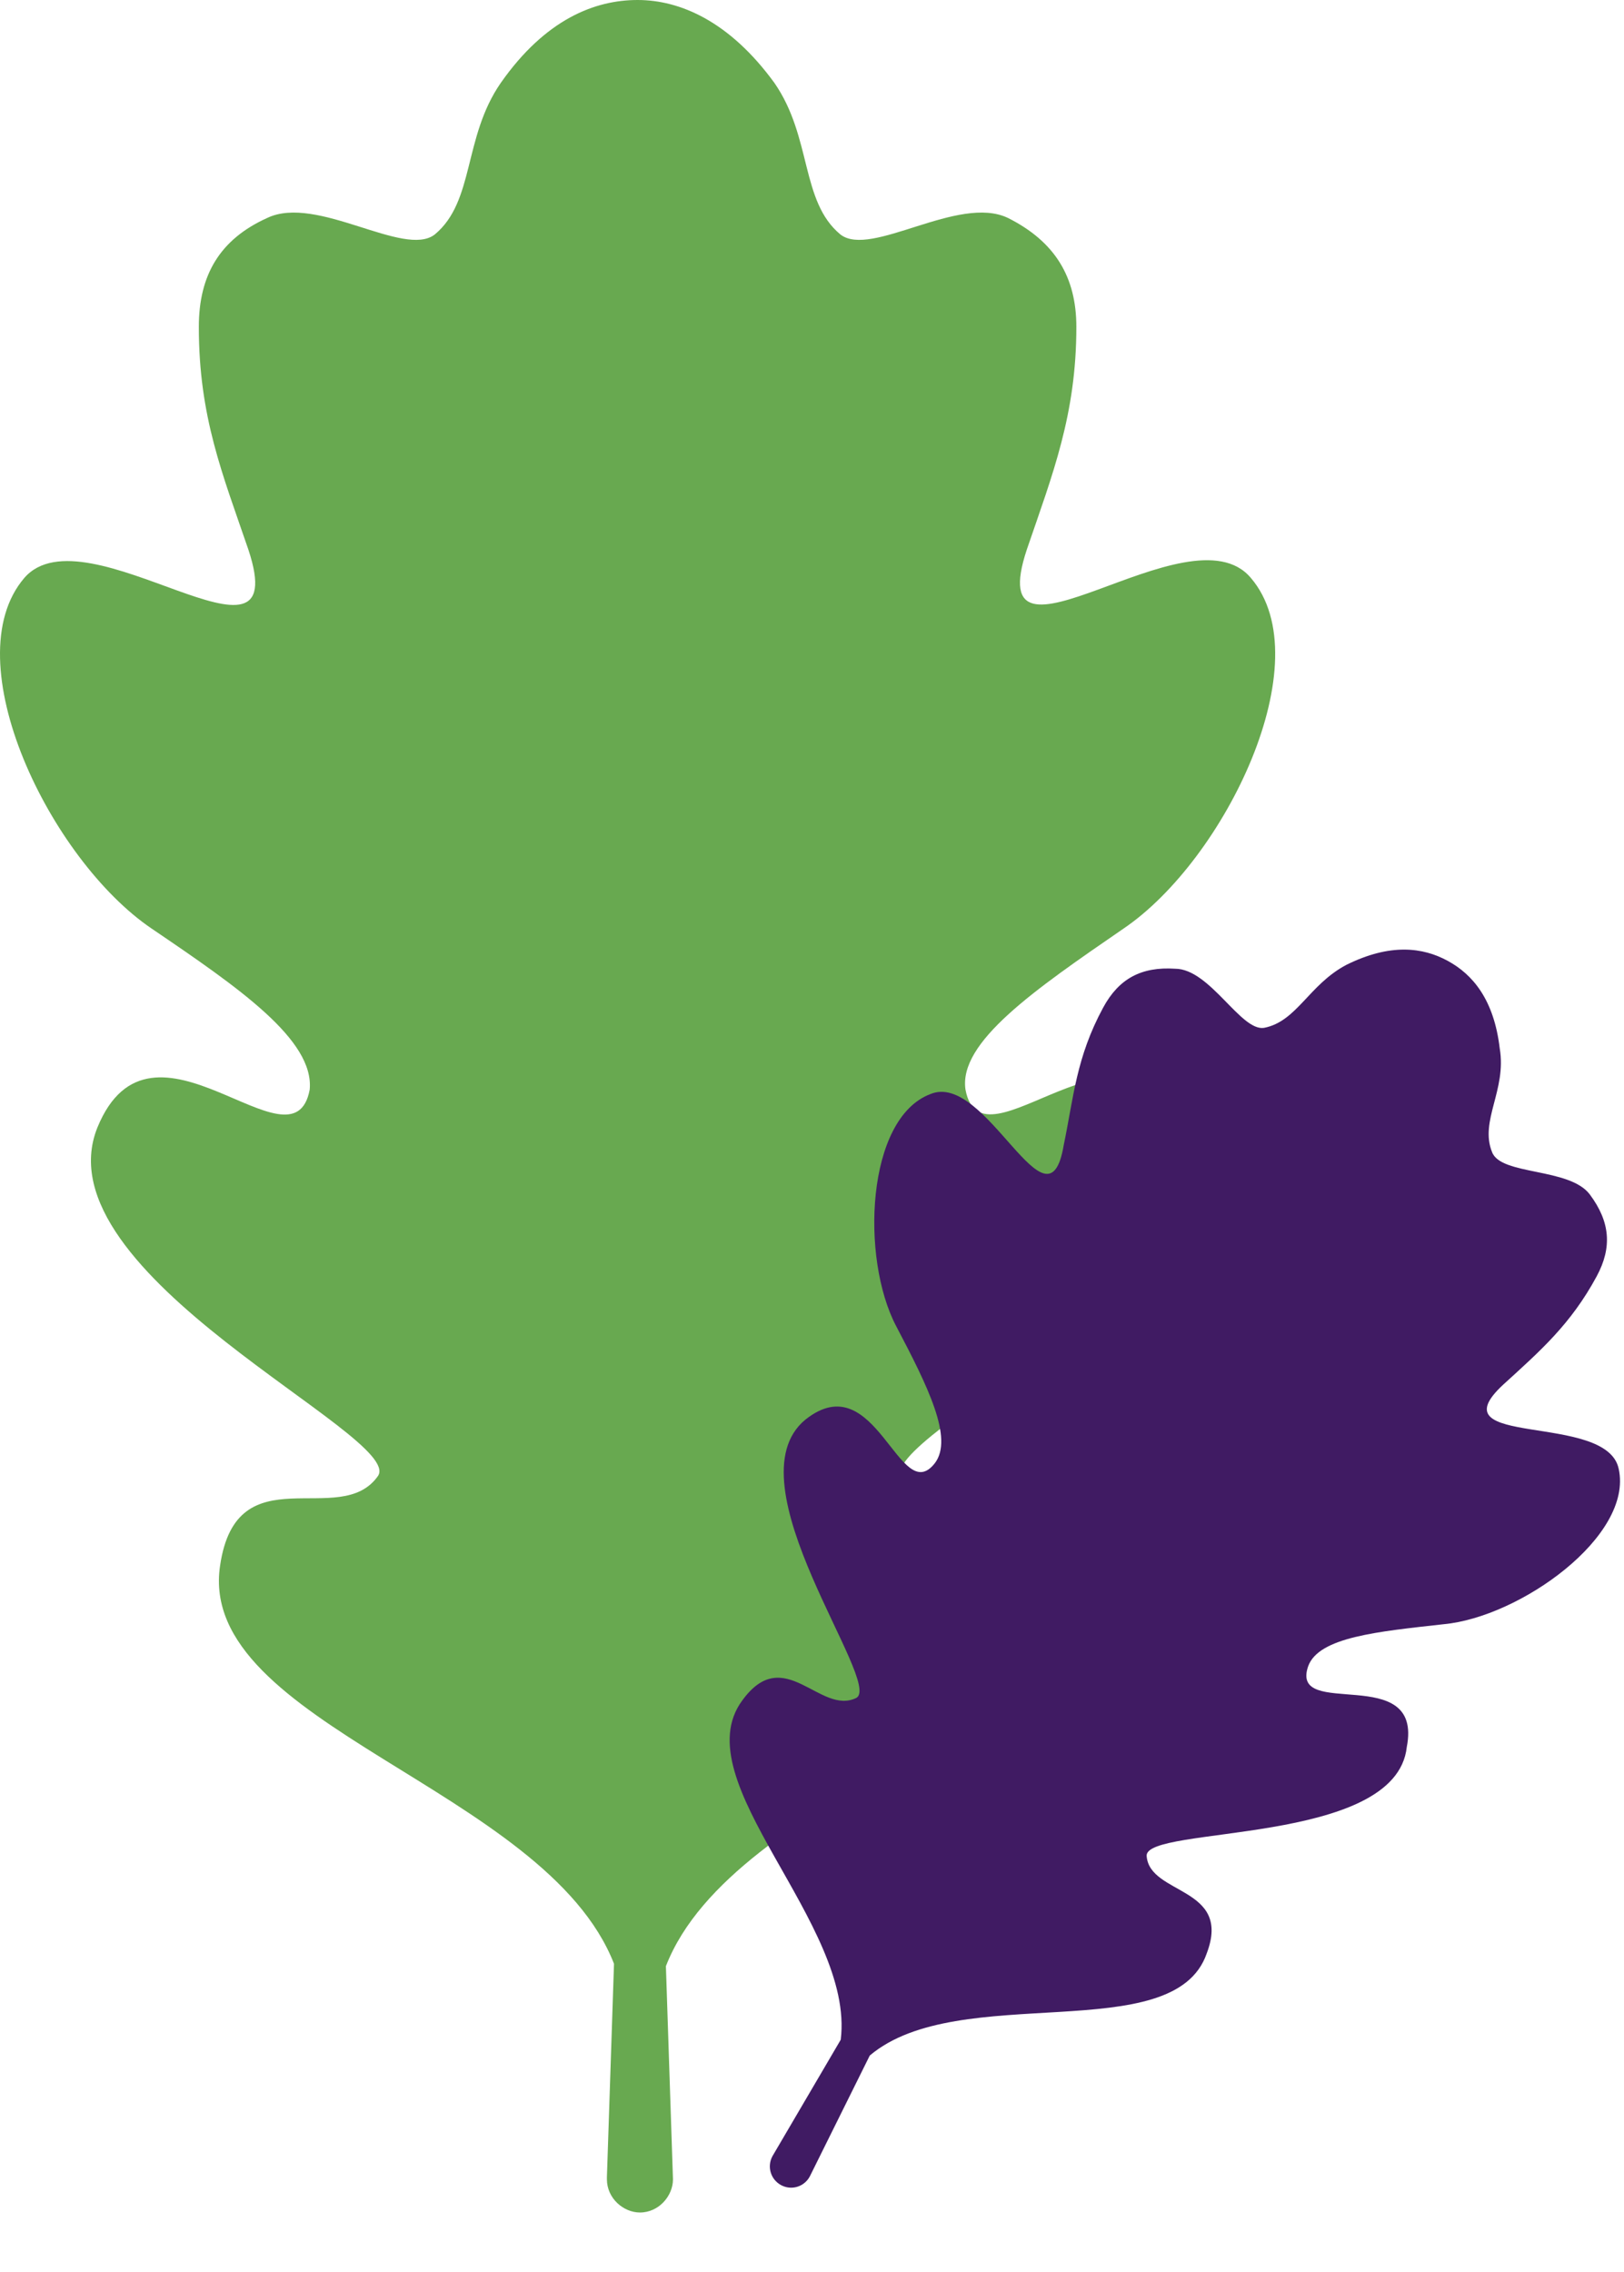
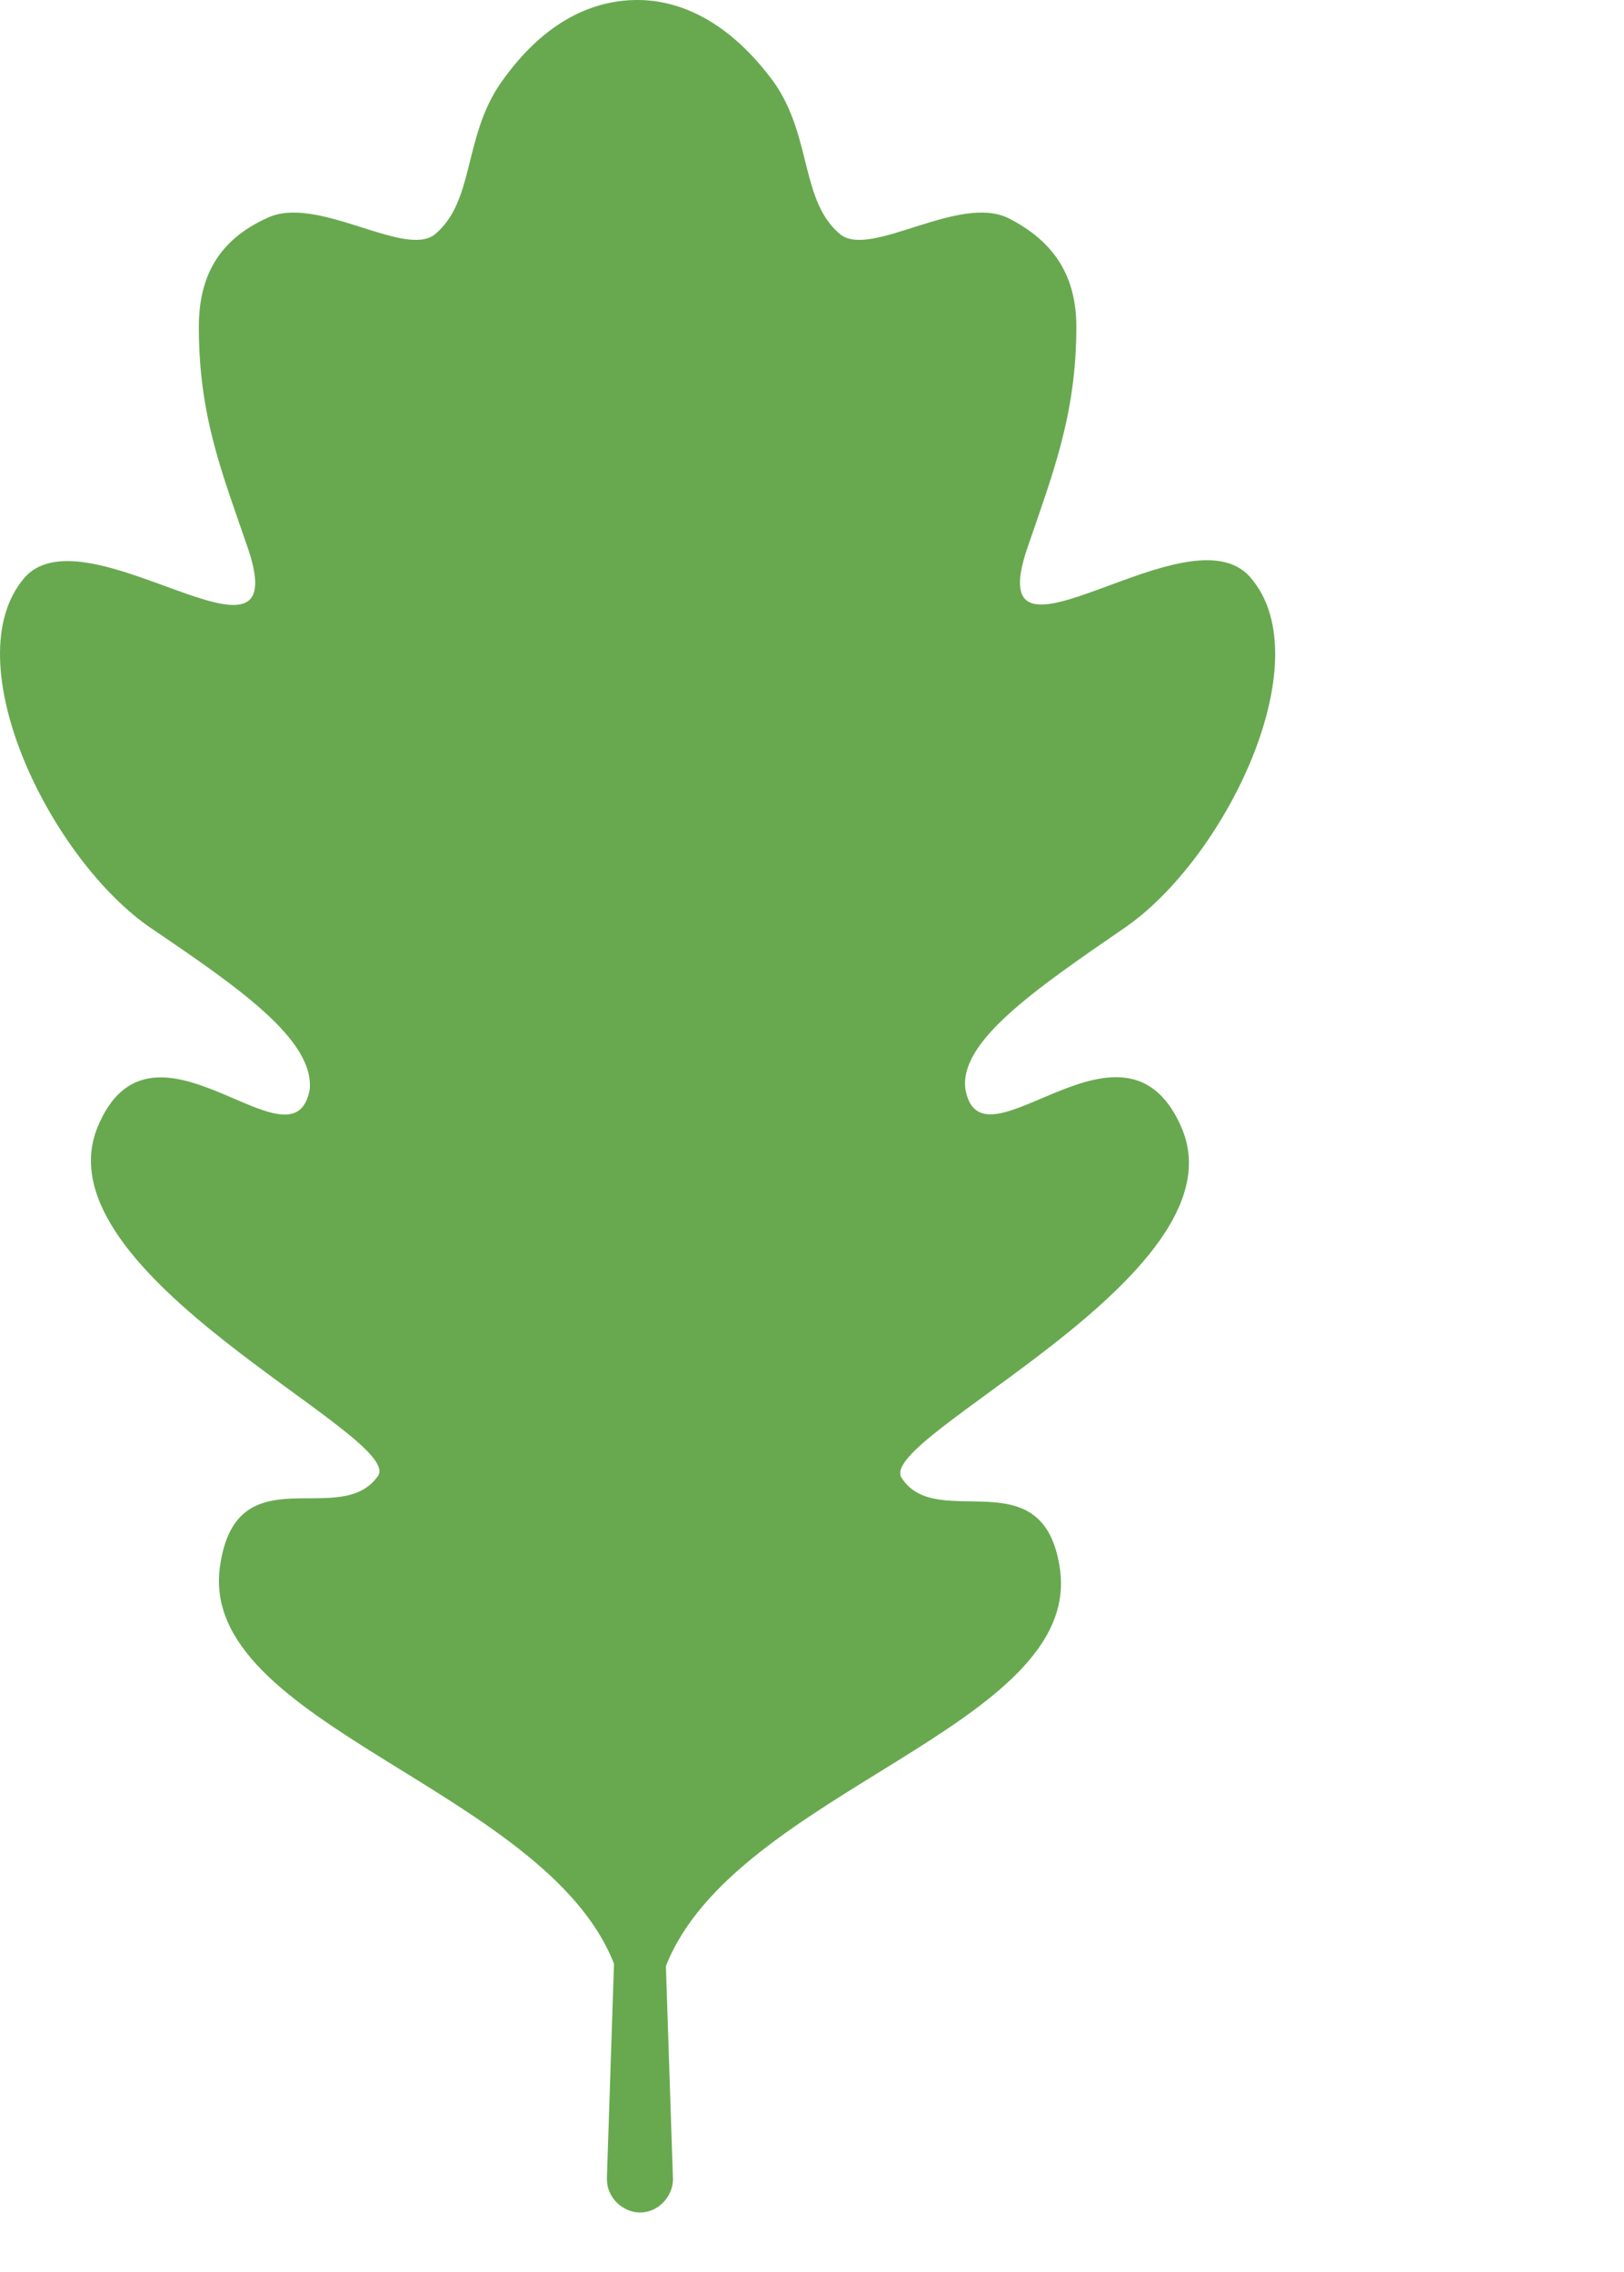
<svg xmlns="http://www.w3.org/2000/svg" width="113" height="158" viewBox="0 0 113 158" fill="none">
  <g id="Frame 3407">
    <path id="Vector" d="M67.18 75.787C66.687 72.492 71.94 68.868 78.177 64.584C85.235 59.806 91.965 45.967 87.04 40.2C82.773 35.093 68.164 48.108 71.447 38.223C73.253 32.951 74.894 28.832 74.894 22.736C74.894 19.276 73.417 16.805 70.134 15.158C66.687 13.51 60.614 17.958 58.48 16.311C55.69 14.004 56.511 9.556 53.884 5.766C50.766 1.483 47.319 0 44.364 0C41.41 0 37.963 1.318 34.844 5.766C32.218 9.556 33.039 14.004 30.248 16.311C28.114 17.958 22.041 13.51 18.595 15.158C15.312 16.64 13.835 19.111 13.835 22.736C13.835 28.997 15.476 32.951 17.281 38.223C20.564 48.108 5.956 35.258 1.688 40.2C-3.236 45.967 3.494 59.806 10.552 64.584C16.625 68.703 21.877 72.327 21.549 75.787C20.4 81.883 10.552 69.197 6.776 78.423C2.673 88.638 28.114 99.841 26.309 102.642C23.683 106.432 16.461 100.995 15.312 108.903C13.67 119.942 37.963 124.39 42.723 136.582L42.23 151.41V151.574C42.23 152.893 43.379 153.881 44.528 153.881C45.842 153.881 46.826 152.728 46.826 151.574L46.334 136.747C51.094 124.555 75.386 120.106 73.745 109.068C72.596 101.324 65.21 106.596 62.748 102.807C60.778 100.006 86.384 88.803 82.28 78.588C78.341 69.032 68.329 81.883 67.18 75.787Z" fill="#68A950" />
-     <path id="Vector_2" d="M91.022 115.895C91.751 113.855 95.877 113.477 100.448 112.966C105.752 112.479 113.652 106.845 112.633 102.167C111.812 98.159 99.752 100.779 104.602 96.297C107.178 93.95 109.296 92.104 111.097 88.773C112.192 86.745 112.031 84.971 110.625 83.081C109.219 81.191 104.426 81.769 103.819 80.127C102.937 77.96 104.845 75.812 104.353 72.92C103.953 69.516 102.469 67.771 100.737 66.829C99.006 65.886 96.739 65.59 93.677 67.109C91.059 68.497 90.24 71.049 87.948 71.489C86.324 71.73 84.192 67.383 81.769 67.376C79.423 67.224 77.853 68.056 76.757 70.084C74.878 73.56 74.714 76.282 74.014 79.65C72.915 86.174 68.605 74.457 64.731 76.097C60.268 77.791 59.87 87.508 62.357 92.235C64.567 96.437 66.357 100.035 65.051 101.761C62.595 104.922 60.948 94.842 56.044 98.733C50.682 103.125 61.456 117.048 59.585 118.091C57.046 119.333 54.572 114.238 51.647 118.269C47.493 123.88 59.502 133.79 58.499 141.865L53.748 149.963C53.357 150.688 53.621 151.581 54.342 151.974C55.064 152.366 55.954 152.101 56.345 151.377L60.519 142.965C66.717 137.716 81.688 142.491 83.966 135.858C85.737 131.2 79.987 131.819 79.785 129.085C79.636 126.942 97.142 128.41 97.886 121.505C99.039 115.573 89.72 119.685 91.022 115.895Z" fill="#401B63" />
  </g>
</svg>